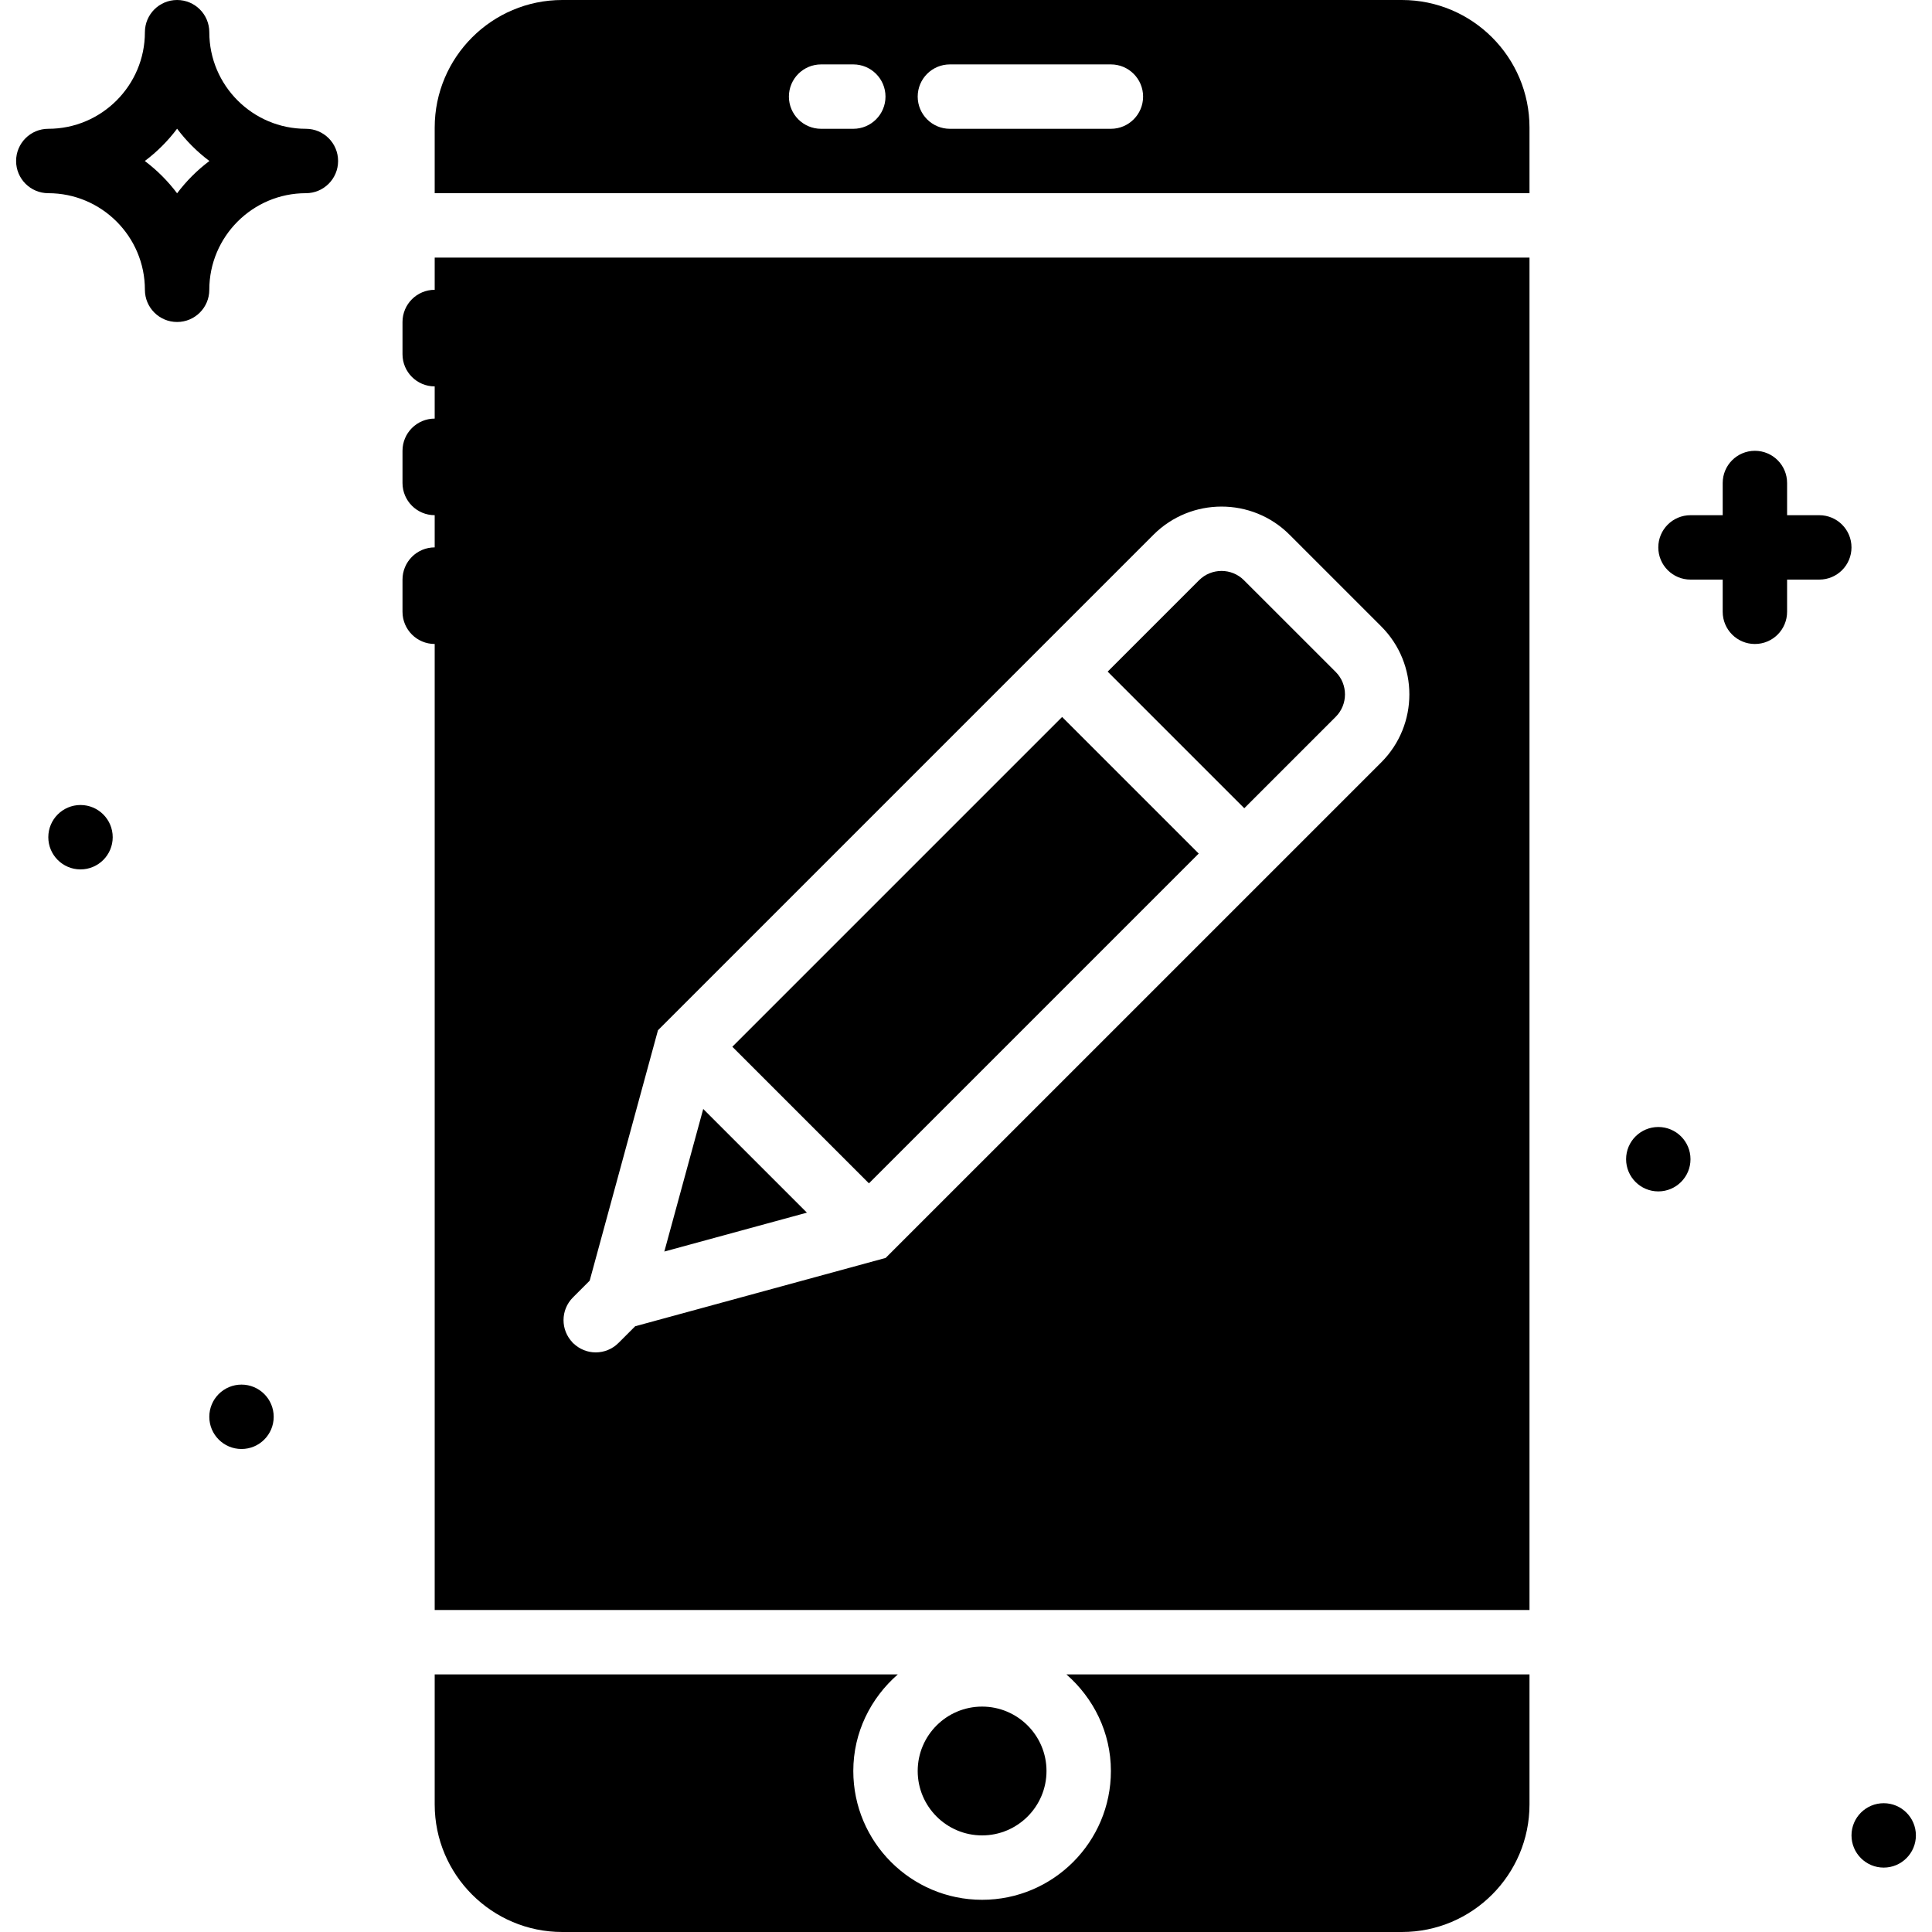
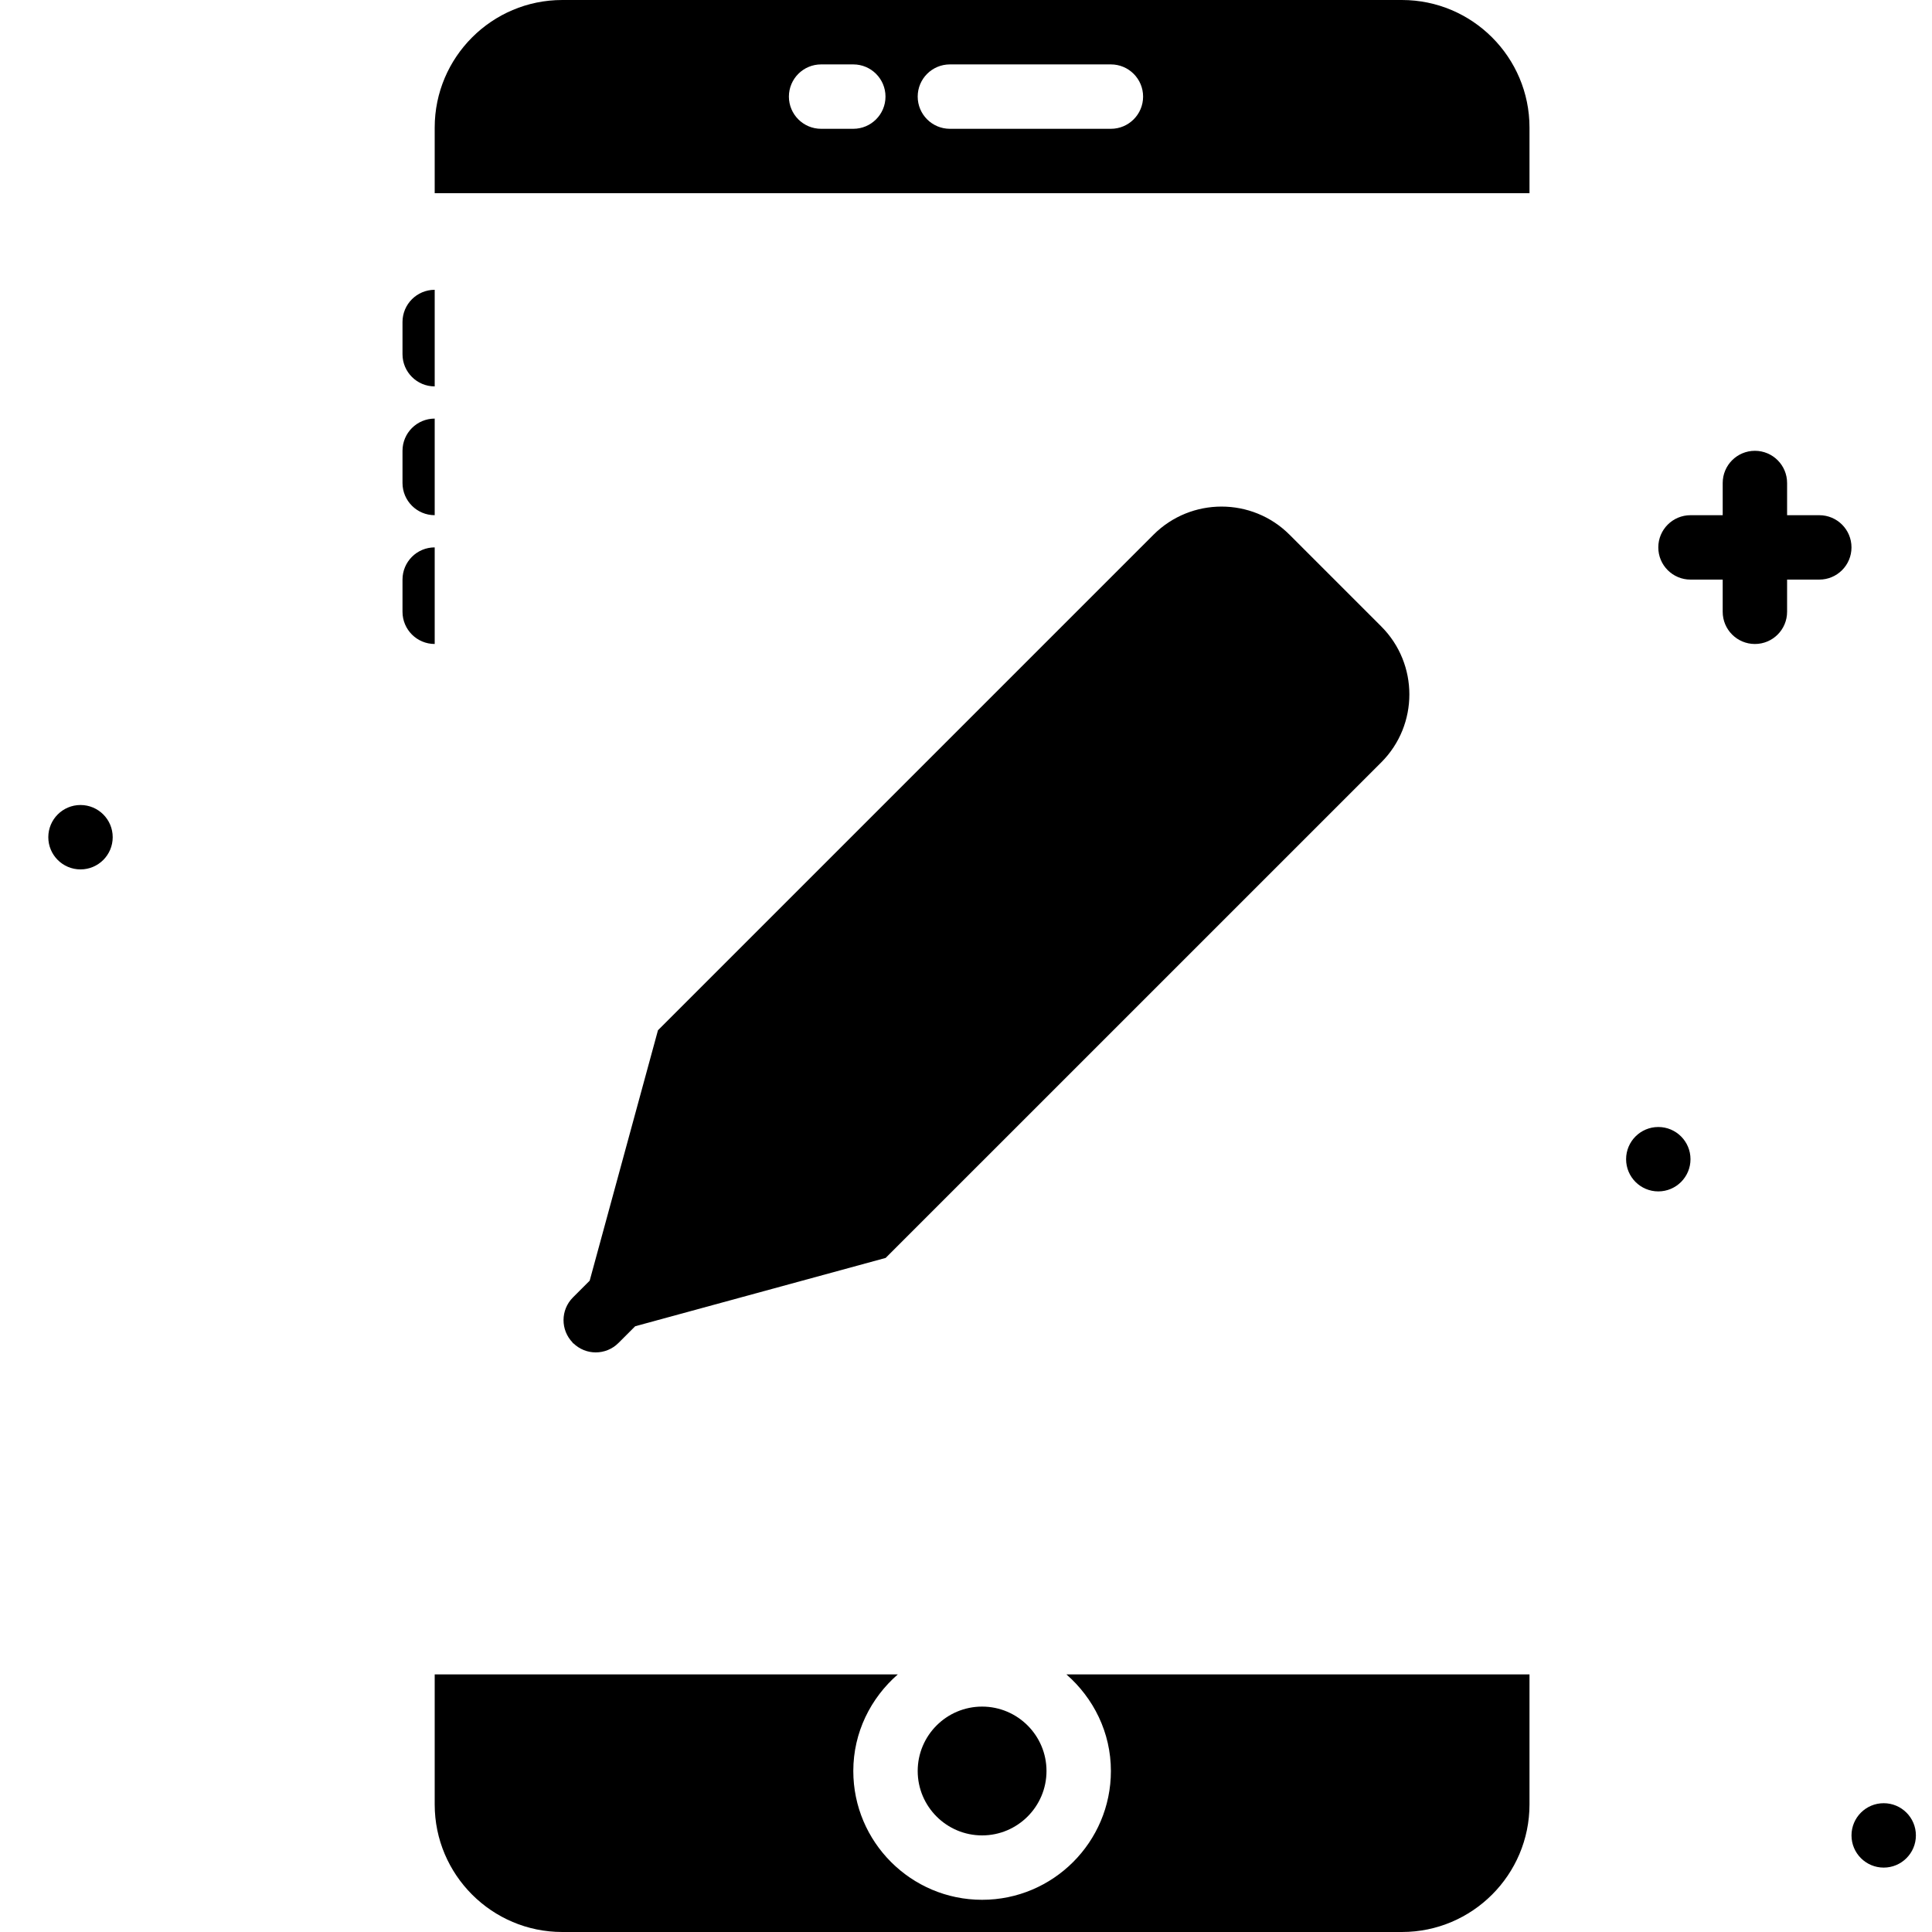
<svg xmlns="http://www.w3.org/2000/svg" fill="#000000" version="1.1" id="Layer_1" viewBox="0 0 512.001 512.001" xml:space="preserve">
  <g>
    <g>
      <g>
-         <path d="M81.067,34.133c-14.114,0-25.6-11.486-25.6-25.6c0-4.71-3.814-8.533-8.533-8.533S38.4,3.823,38.4,8.533     c0,14.114-11.486,25.6-25.6,25.6c-4.719,0-8.533,3.823-8.533,8.533c0,4.71,3.814,8.533,8.533,8.533     c14.114,0,25.6,11.486,25.6,25.6c0,4.71,3.814,8.533,8.533,8.533s8.533-3.823,8.533-8.533c0-14.114,11.486-25.6,25.6-25.6     c4.719,0,8.533-3.823,8.533-8.533C89.6,37.956,85.786,34.133,81.067,34.133z M46.934,51.226     c-2.432-3.234-5.316-6.127-8.559-8.559c3.243-2.432,6.127-5.316,8.559-8.559c2.432,3.243,5.316,6.127,8.559,8.559     C52.25,45.099,49.366,47.991,46.934,51.226z" />
        <path d="M482.134,136.534H473.6v-8.533c0-4.71-3.814-8.533-8.533-8.533c-4.719,0-8.533,3.823-8.533,8.533v8.533H448     c-4.719,0-8.533,3.823-8.533,8.533c0,4.71,3.814,8.533,8.533,8.533h8.533v8.533c0,4.71,3.814,8.533,8.533,8.533     c4.719,0,8.533-3.823,8.533-8.533v-8.533h8.533c4.719,0,8.533-3.823,8.533-8.533     C490.667,140.357,486.853,136.534,482.134,136.534z" />
-         <circle cx="64" cy="375.468" r="8.533" />
        <circle cx="21.334" cy="221.868" r="8.533" />
        <circle cx="439.467" cy="307.201" r="8.533" />
        <circle cx="499.2" cy="486.401" r="8.533" />
        <path d="M277.334,469.334c0-9.412-7.654-17.067-17.067-17.067c-9.412,0-17.067,7.654-17.067,17.067     c0,9.412,7.654,17.067,17.067,17.067C269.679,486.401,277.334,478.746,277.334,469.334z" />
        <path d="M371.533,0.001H149.001c-18.637,0-33.801,15.164-33.801,33.801v17.399h290.133V33.801     C405.334,15.165,390.17,0.001,371.533,0.001z M226.134,34.134H217.6c-4.71,0-8.533-3.823-8.533-8.533     c0-4.71,3.823-8.533,8.533-8.533h8.533c4.71,0,8.533,3.823,8.533,8.533C234.667,30.311,230.844,34.134,226.134,34.134z      M294.4,34.134h-42.667c-4.71,0-8.533-3.823-8.533-8.533c0-4.71,3.823-8.533,8.533-8.533H294.4c4.71,0,8.533,3.823,8.533,8.533     C302.934,30.311,299.111,34.134,294.4,34.134z" />
        <path d="M294.4,469.334c0,18.825-15.309,34.133-34.133,34.133s-34.133-15.309-34.133-34.133c0-10.24,4.625-19.337,11.793-25.6     H115.2V478.2c0,18.637,15.164,33.8,33.801,33.8h222.532c18.637,0,33.8-15.164,33.8-33.8v-34.466H282.607     C289.775,449.998,294.4,459.094,294.4,469.334z" />
        <polygon points="186.363,293.887 176.055,331.673 213.841,321.365    " />
        <rect x="230.273" y="190.052" transform="matrix(0.707 0.707 -0.707 0.707 253.035 -107.163)" width="51.204" height="123.612" />
        <path d="M353.975,189.967c3.277-3.277,3.277-8.61,0-11.895l-24.32-24.311c-3.277-3.277-8.602-3.268-11.887,0l-24.226,24.226     l36.207,36.207L353.975,189.967z" />
-         <path d="M115.2,76.801c-4.71,0-8.533,3.823-8.533,8.533v8.533c0,4.71,3.823,8.533,8.533,8.533v8.533     c-4.71,0-8.533,3.823-8.533,8.533v8.533c0,4.71,3.823,8.533,8.533,8.533v8.533c-4.71,0-8.533,3.823-8.533,8.533v8.533     c0,4.71,3.823,8.533,8.533,8.533v256h290.133v-358.4H115.2V76.801z M151.834,343.834l4.437-4.437l18.099-66.372l131.328-131.328     c9.924-9.916,26.086-9.941,36.028-0.008l24.32,24.32c9.933,9.933,9.933,26.095,0,36.028L234.71,333.364l-66.381,18.108     l-4.429,4.429c-1.664,1.664-3.849,2.5-6.033,2.5c-2.15,0-4.301-0.828-5.956-2.449l-0.171,0.043l0.051-0.162     C148.515,352.496,148.523,347.145,151.834,343.834z" />
+         <path d="M115.2,76.801c-4.71,0-8.533,3.823-8.533,8.533v8.533c0,4.71,3.823,8.533,8.533,8.533v8.533     c-4.71,0-8.533,3.823-8.533,8.533v8.533c0,4.71,3.823,8.533,8.533,8.533v8.533c-4.71,0-8.533,3.823-8.533,8.533v8.533     c0,4.71,3.823,8.533,8.533,8.533v256v-358.4H115.2V76.801z M151.834,343.834l4.437-4.437l18.099-66.372l131.328-131.328     c9.924-9.916,26.086-9.941,36.028-0.008l24.32,24.32c9.933,9.933,9.933,26.095,0,36.028L234.71,333.364l-66.381,18.108     l-4.429,4.429c-1.664,1.664-3.849,2.5-6.033,2.5c-2.15,0-4.301-0.828-5.956-2.449l-0.171,0.043l0.051-0.162     C148.515,352.496,148.523,347.145,151.834,343.834z" />
      </g>
    </g>
  </g>
</svg>